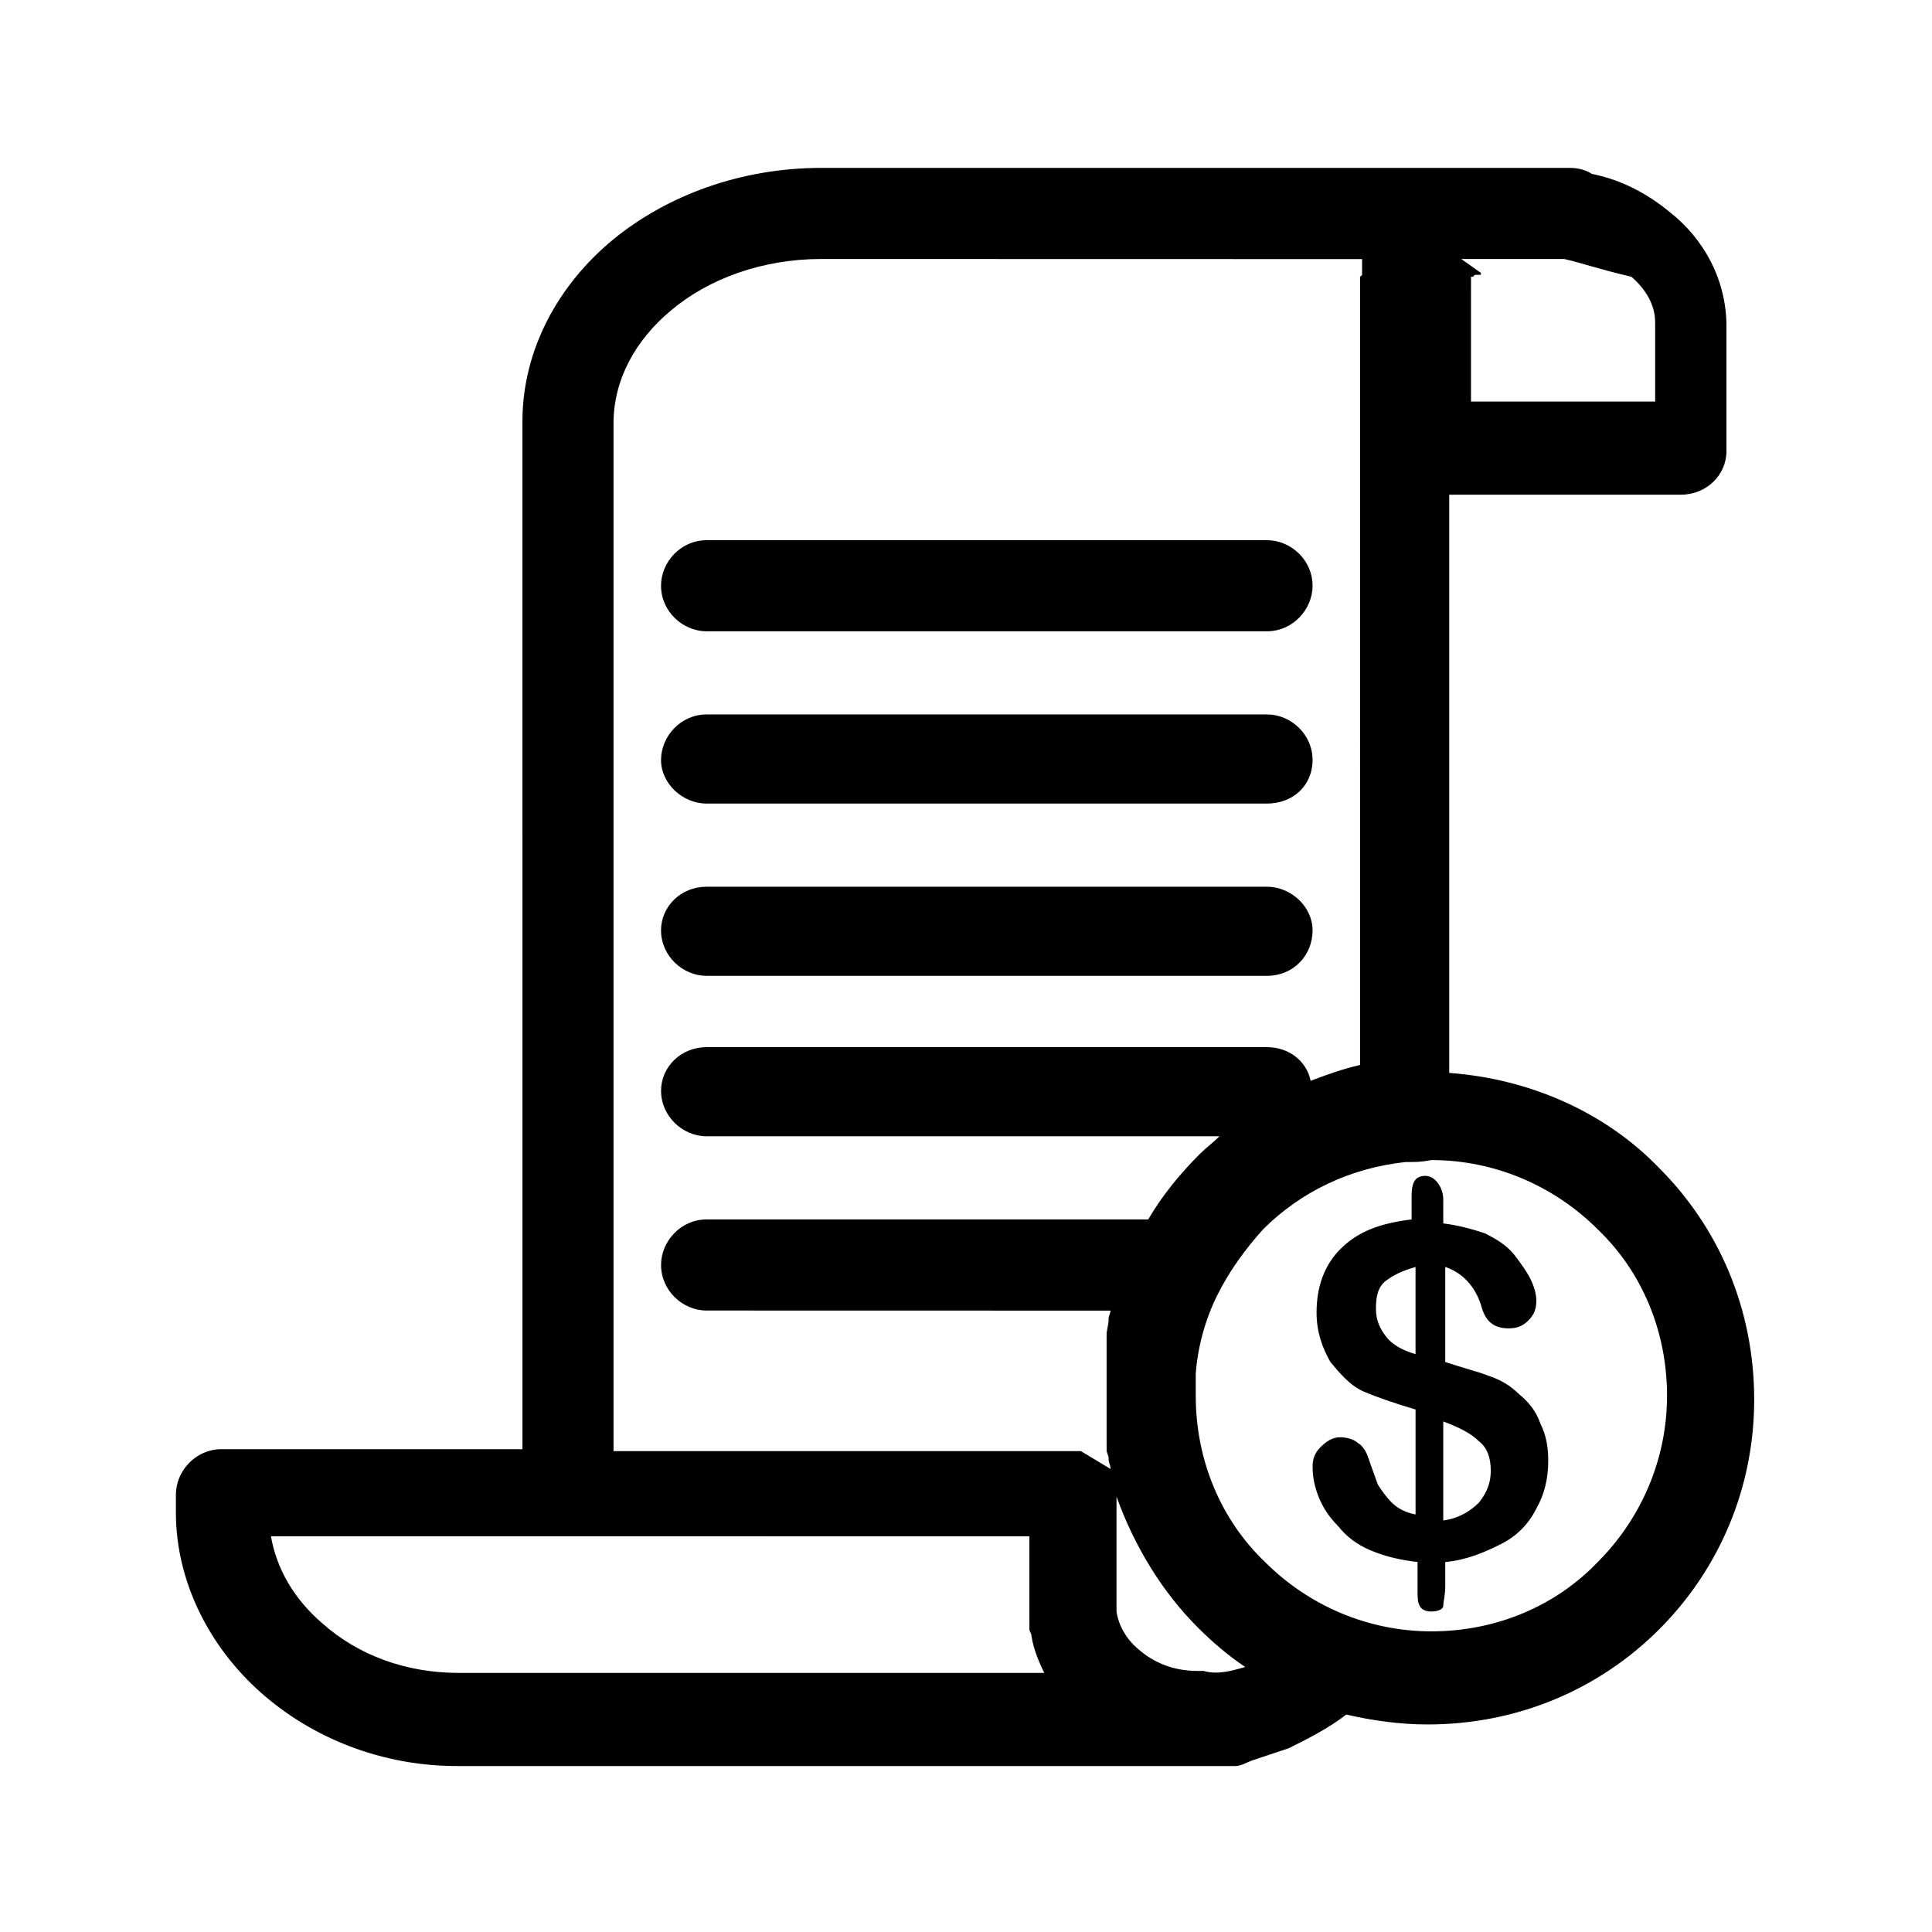
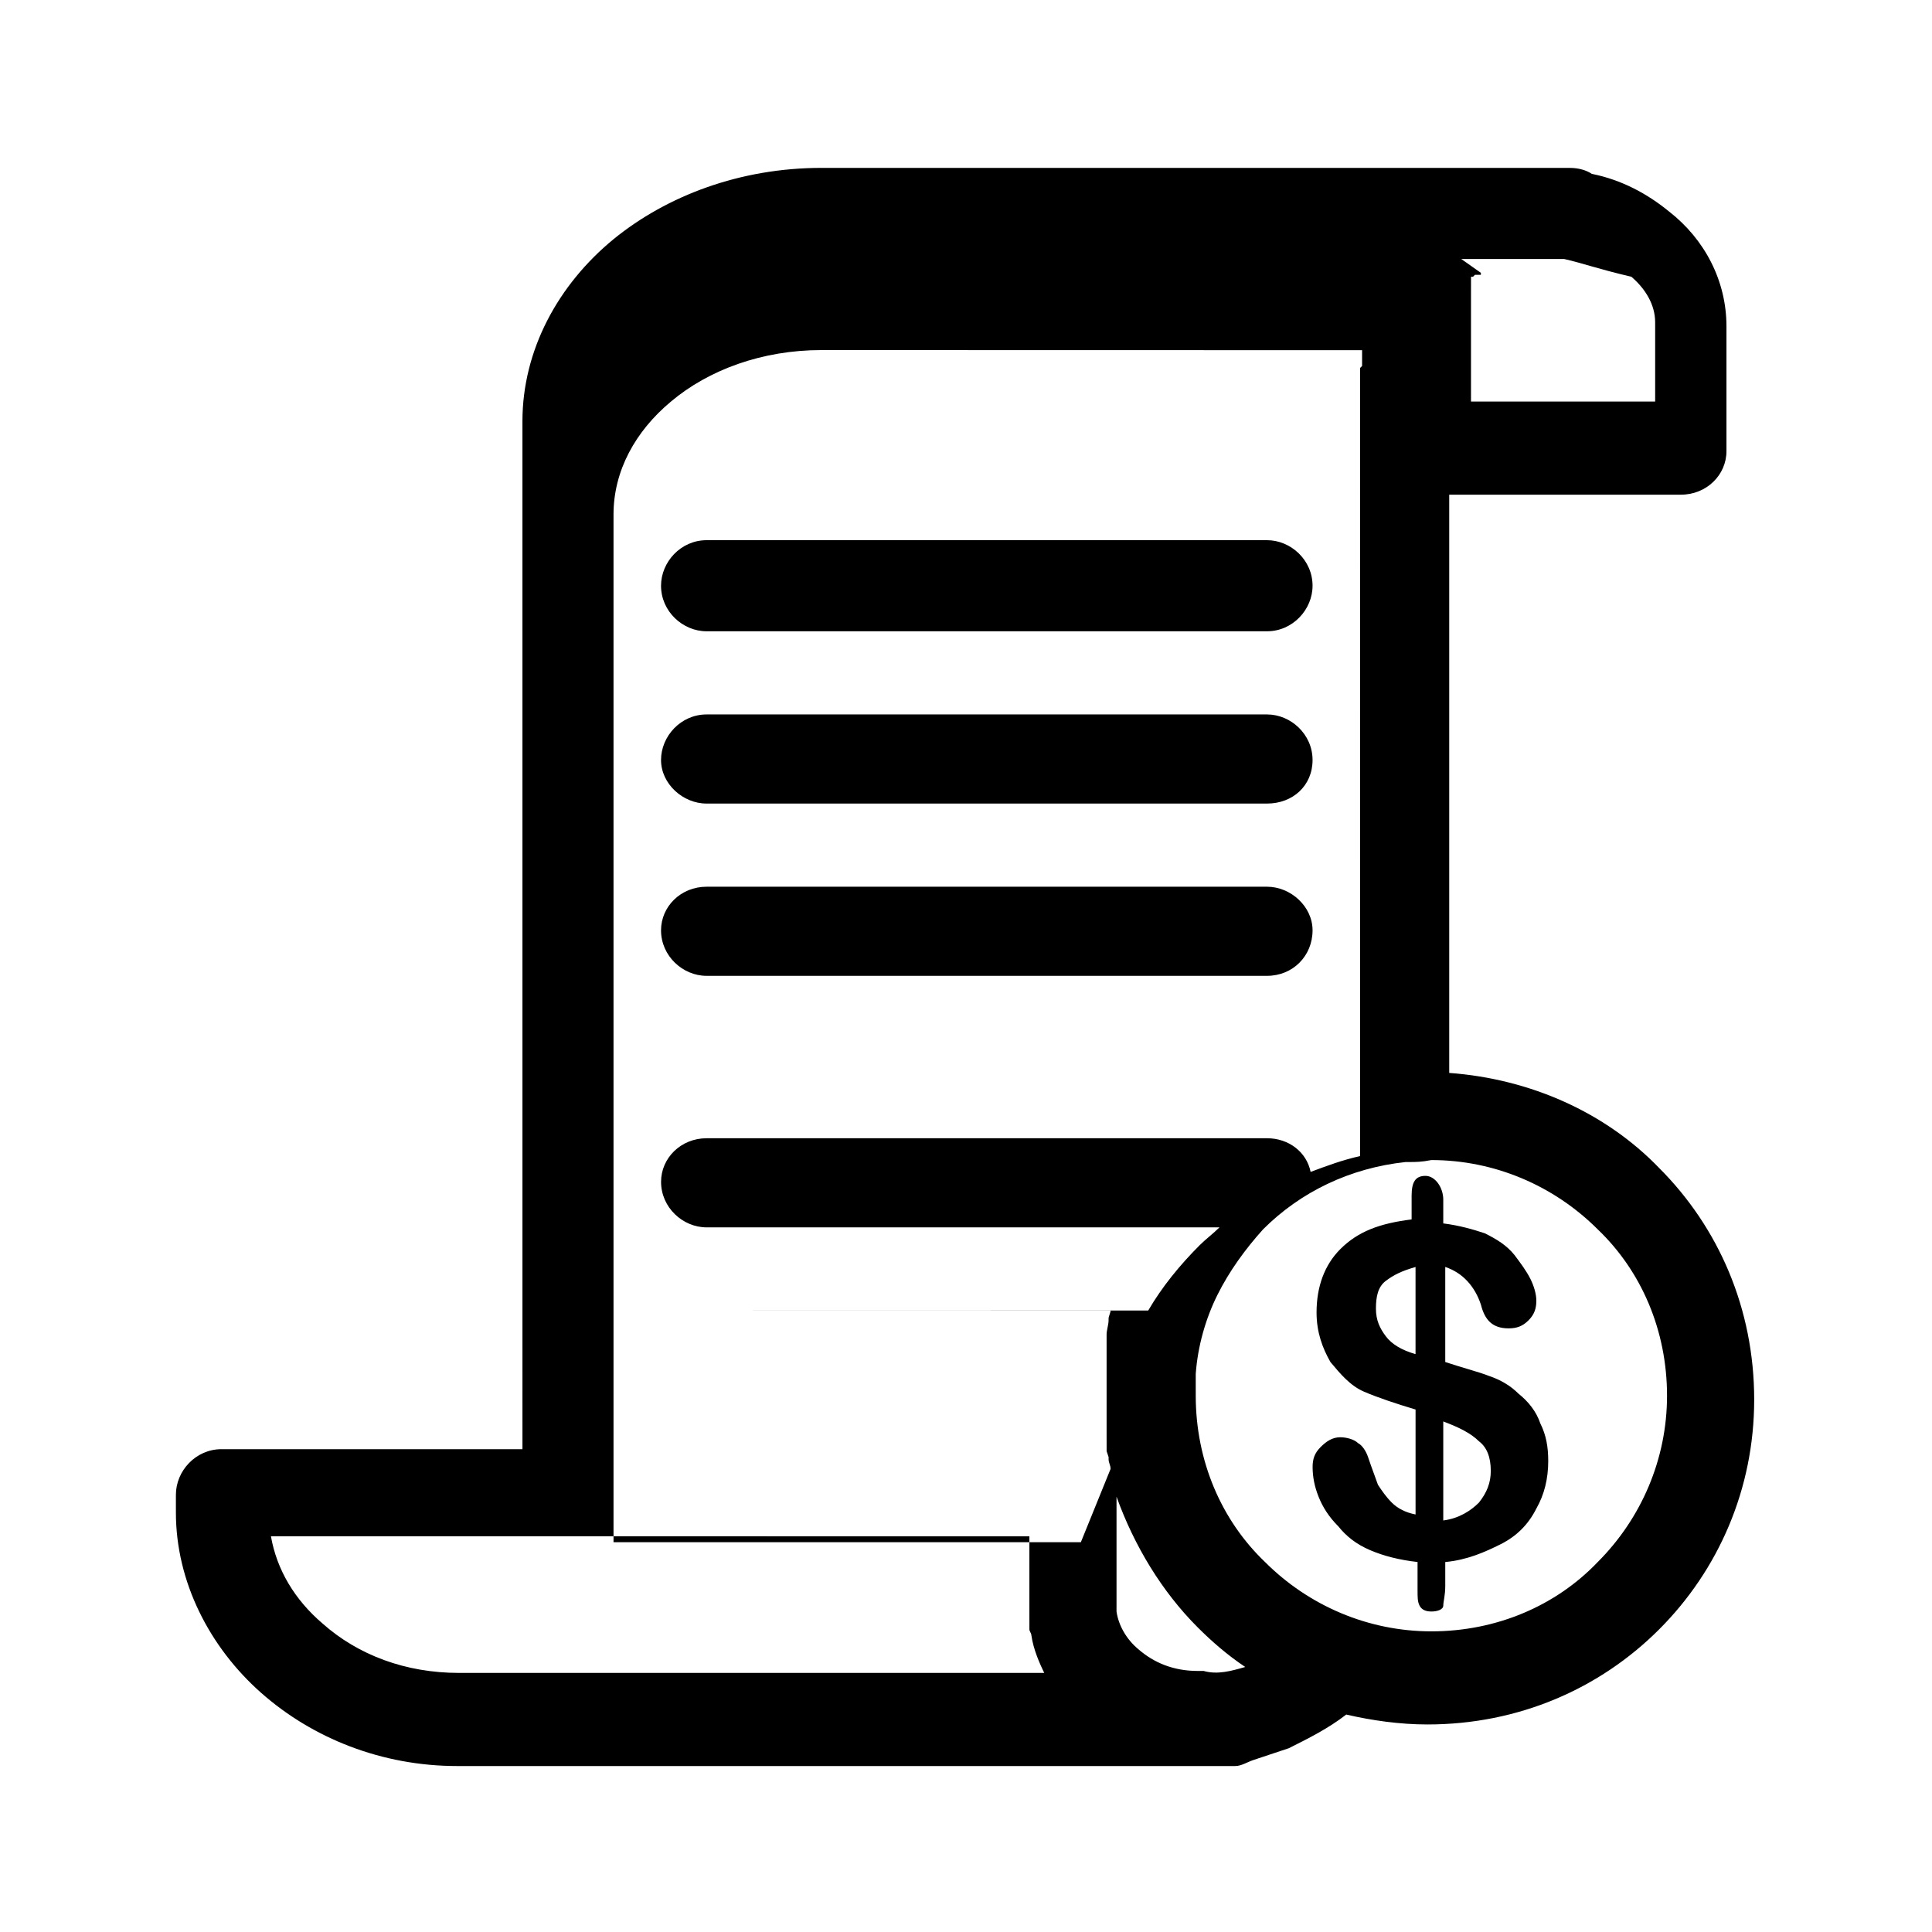
<svg xmlns="http://www.w3.org/2000/svg" fill="#000000" width="800px" height="800px" version="1.1" viewBox="144 144 512 512">
-   <path d="m361.69 188.5h198.38c2.098 0 4.199 0.523 5.773 1.574 7.871 1.574 14.695 5.246 20.469 9.973 9.445 7.348 15.219 18.367 15.219 30.438v33.062c0 6.297-5.246 11.547-12.07 11.547h-61.402v153.24c21.516 1.574 41.461 10.496 55.629 25.191 15.742 15.742 25.191 37.262 25.191 61.402 0 23.617-9.445 45.133-25.191 60.879-15.742 15.742-37.262 25.191-61.402 25.191-7.348 0-14.695-1.051-21.516-2.625-4.723 3.672-9.973 6.297-15.219 8.922-3.148 1.051-6.297 2.098-9.445 3.148-1.574 0.523-3.148 1.574-4.723 1.574h-1.574-204.67c-19.941 0-38.309-7.348-51.957-19.418-13.645-12.07-22.566-29.391-22.566-47.758v-4.723c0-6.297 5.246-12.07 12.07-12.07h79.77l-0.004-272.38c0-18.895 9.445-36.211 24.141-48.281 14.172-11.547 33.59-18.895 55.105-18.895zm164.79 273.42v6.297c4.199 0.523 7.871 1.574 11.02 2.625 3.148 1.574 5.773 3.148 7.871 5.773 1.574 2.098 3.148 4.199 4.199 6.297 1.051 2.098 1.574 4.199 1.574 5.773 0 2.098-0.523 3.672-2.098 5.246s-3.148 2.098-5.246 2.098c-4.199 0-6.297-2.098-7.348-6.297-1.574-4.723-4.723-8.398-9.445-9.973v25.191c4.723 1.574 8.922 2.625 11.547 3.672 3.148 1.051 5.773 2.625 7.871 4.723 2.625 2.098 4.723 4.723 5.773 7.871 1.574 3.148 2.098 6.297 2.098 9.973 0 4.723-1.051 8.922-3.148 12.594-2.098 4.199-5.246 7.348-9.445 9.445s-8.922 4.199-14.695 4.723v6.297c0 2.625-0.523 4.199-0.523 5.246 0 1.051-1.574 1.574-3.148 1.574s-2.625-0.523-3.148-1.574c-0.523-1.051-0.523-2.098-0.523-4.199v-7.348c-4.723-0.523-8.922-1.574-12.594-3.148-3.672-1.574-6.297-3.672-8.398-6.297-2.625-2.625-4.199-5.246-5.246-7.871-1.051-2.625-1.574-5.246-1.574-7.871 0-2.098 0.523-3.672 2.098-5.246 1.574-1.574 3.148-2.625 5.246-2.625 1.574 0 3.672 0.523 4.723 1.574 1.051 0.523 2.098 2.098 2.625 3.672 1.051 3.148 2.098 5.773 2.625 7.348 1.051 1.574 2.098 3.148 3.672 4.723 1.574 1.574 3.672 2.625 6.297 3.148v-27.816c-5.246-1.574-9.973-3.148-13.645-4.723-3.672-1.574-6.297-4.723-8.922-7.871-2.098-3.672-3.672-7.871-3.672-13.121 0-6.824 2.098-12.594 6.297-16.793 4.723-4.723 10.496-6.824 18.895-7.871v-6.297c0-3.672 1.051-5.246 3.672-5.246 2.617 0.008 4.719 3.156 4.719 6.305zm-7.348 40.934v-23.09c-3.672 1.051-5.773 2.098-7.871 3.672-2.098 1.574-2.625 4.199-2.625 7.348 0 3.148 1.051 5.246 2.625 7.348 1.574 2.098 4.195 3.672 7.871 4.723zm7.348 17.844v26.238c4.199-0.523 7.348-2.625 9.445-4.723 2.098-2.625 3.148-5.246 3.148-8.398 0-3.672-1.051-6.297-3.148-7.871-2.098-2.098-5.246-3.672-9.445-5.246zm-8.922-68.75h-1.047c-14.695 1.574-27.816 7.871-37.785 17.844-4.723 5.246-8.922 11.02-12.07 17.32-3.148 6.297-5.246 13.645-5.773 20.992v0.523 2.625 2.625c0 17.32 6.824 33.062 18.367 44.082 11.547 11.547 27.289 18.367 44.082 18.367 17.32 0 33.062-6.824 44.082-18.367 11.547-11.547 18.367-27.289 18.367-44.082 0-17.32-6.824-33.062-18.367-44.082-11.547-11.547-27.289-18.367-44.082-18.367-2.625 0.52-4.199 0.52-5.773 0.52zm-43.559 133.82c-4.723-3.148-8.922-6.824-12.594-10.496-9.445-9.445-16.793-21.516-21.516-34.637v30.438c0.523 3.672 2.625 7.348 5.773 9.973 4.199 3.672 9.445 5.773 15.742 5.773h1.574c3.672 1.051 7.344 0 11.02-1.051zm-35.688-52.48c0-1.051-0.523-1.574-0.523-2.625v-0.523l-0.523-1.574v-3.141l-0.004 0.516v-8.91-3.148-1.051-4.723-5.762 2.602-7.328c0-1.051 0.523-2.625 0.523-3.672v-0.523c0-0.523 0.523-1.574 0.523-2.098l-107.05-0.023c-6.297 0-12.07-5.246-12.07-12.07 0-6.297 5.246-12.07 12.07-12.07h117.03c3.672-6.297 8.398-12.07 13.645-17.32 1.574-1.574 3.672-3.148 5.246-4.723l-135.92 0.004c-6.297 0-12.07-5.246-12.07-12.07 0-6.297 5.246-11.547 12.07-11.547h148.52c5.773 0 10.496 3.672 11.547 8.922 4.199-1.574 8.398-3.148 13.121-4.199l-0.004-196.28v-2.098-10.477l0.523-0.523v-4.188l-143.27-0.031c-15.742 0-29.914 5.246-39.887 13.645-9.445 7.871-15.219 18.367-15.219 29.914v272.37h123.85zm-107.06-130.68c-6.297 0-12.07-5.246-12.07-12.07 0-6.297 5.246-11.547 12.07-11.547h148.52c6.297 0 12.07 5.246 12.07 11.547 0 6.824-5.246 12.07-12.07 12.07zm0-45.656c-6.297 0-12.07-5.246-12.07-11.547 0-6.297 5.246-12.07 12.07-12.07h148.52c6.297 0 12.07 5.246 12.07 12.07s-5.246 11.547-12.07 11.547zm0-45.656c-6.297 0-12.07-5.246-12.07-12.07 0-6.297 5.246-12.07 12.07-12.07h148.52c6.297 0 12.07 5.246 12.07 12.07 0 6.297-5.246 12.07-12.07 12.07zm227.24-98.664h-1.051-1.57-2.098-9.43 2.602-15.703l5.207 3.672v0.523h-1.57l-0.523 0.523h-0.523v0.523l-0.004 3.68v28.855h48.805v-20.992c0-4.723-2.625-8.922-6.297-12.07-8.922-2.09-13.121-3.664-17.844-4.715zm-5.773-0.523v-1.574zm-131.72 375.76c-1.574-3.148-3.148-6.824-3.672-10.496 0-0.523-0.523-1.051-0.523-1.574v-2.617l-0.004-0.008v-22.031l-122.28-0.012h-78.719c1.574 8.922 6.297 16.793 13.645 23.09 9.445 8.398 22.043 13.121 36.211 13.121h155.34z" />
+   <path d="m361.69 188.5h198.38c2.098 0 4.199 0.523 5.773 1.574 7.871 1.574 14.695 5.246 20.469 9.973 9.445 7.348 15.219 18.367 15.219 30.438v33.062c0 6.297-5.246 11.547-12.07 11.547h-61.402v153.24c21.516 1.574 41.461 10.496 55.629 25.191 15.742 15.742 25.191 37.262 25.191 61.402 0 23.617-9.445 45.133-25.191 60.879-15.742 15.742-37.262 25.191-61.402 25.191-7.348 0-14.695-1.051-21.516-2.625-4.723 3.672-9.973 6.297-15.219 8.922-3.148 1.051-6.297 2.098-9.445 3.148-1.574 0.523-3.148 1.574-4.723 1.574h-1.574-204.67c-19.941 0-38.309-7.348-51.957-19.418-13.645-12.07-22.566-29.391-22.566-47.758v-4.723c0-6.297 5.246-12.07 12.07-12.07h79.77l-0.004-272.38c0-18.895 9.445-36.211 24.141-48.281 14.172-11.547 33.59-18.895 55.105-18.895zm164.79 273.42v6.297c4.199 0.523 7.871 1.574 11.02 2.625 3.148 1.574 5.773 3.148 7.871 5.773 1.574 2.098 3.148 4.199 4.199 6.297 1.051 2.098 1.574 4.199 1.574 5.773 0 2.098-0.523 3.672-2.098 5.246s-3.148 2.098-5.246 2.098c-4.199 0-6.297-2.098-7.348-6.297-1.574-4.723-4.723-8.398-9.445-9.973v25.191c4.723 1.574 8.922 2.625 11.547 3.672 3.148 1.051 5.773 2.625 7.871 4.723 2.625 2.098 4.723 4.723 5.773 7.871 1.574 3.148 2.098 6.297 2.098 9.973 0 4.723-1.051 8.922-3.148 12.594-2.098 4.199-5.246 7.348-9.445 9.445s-8.922 4.199-14.695 4.723v6.297c0 2.625-0.523 4.199-0.523 5.246 0 1.051-1.574 1.574-3.148 1.574s-2.625-0.523-3.148-1.574c-0.523-1.051-0.523-2.098-0.523-4.199v-7.348c-4.723-0.523-8.922-1.574-12.594-3.148-3.672-1.574-6.297-3.672-8.398-6.297-2.625-2.625-4.199-5.246-5.246-7.871-1.051-2.625-1.574-5.246-1.574-7.871 0-2.098 0.523-3.672 2.098-5.246 1.574-1.574 3.148-2.625 5.246-2.625 1.574 0 3.672 0.523 4.723 1.574 1.051 0.523 2.098 2.098 2.625 3.672 1.051 3.148 2.098 5.773 2.625 7.348 1.051 1.574 2.098 3.148 3.672 4.723 1.574 1.574 3.672 2.625 6.297 3.148v-27.816c-5.246-1.574-9.973-3.148-13.645-4.723-3.672-1.574-6.297-4.723-8.922-7.871-2.098-3.672-3.672-7.871-3.672-13.121 0-6.824 2.098-12.594 6.297-16.793 4.723-4.723 10.496-6.824 18.895-7.871v-6.297c0-3.672 1.051-5.246 3.672-5.246 2.617 0.008 4.719 3.156 4.719 6.305zm-7.348 40.934v-23.09c-3.672 1.051-5.773 2.098-7.871 3.672-2.098 1.574-2.625 4.199-2.625 7.348 0 3.148 1.051 5.246 2.625 7.348 1.574 2.098 4.195 3.672 7.871 4.723zm7.348 17.844v26.238c4.199-0.523 7.348-2.625 9.445-4.723 2.098-2.625 3.148-5.246 3.148-8.398 0-3.672-1.051-6.297-3.148-7.871-2.098-2.098-5.246-3.672-9.445-5.246zm-8.922-68.75h-1.047c-14.695 1.574-27.816 7.871-37.785 17.844-4.723 5.246-8.922 11.02-12.07 17.32-3.148 6.297-5.246 13.645-5.773 20.992v0.523 2.625 2.625c0 17.32 6.824 33.062 18.367 44.082 11.547 11.547 27.289 18.367 44.082 18.367 17.32 0 33.062-6.824 44.082-18.367 11.547-11.547 18.367-27.289 18.367-44.082 0-17.32-6.824-33.062-18.367-44.082-11.547-11.547-27.289-18.367-44.082-18.367-2.625 0.52-4.199 0.52-5.773 0.52zm-43.559 133.82c-4.723-3.148-8.922-6.824-12.594-10.496-9.445-9.445-16.793-21.516-21.516-34.637v30.438c0.523 3.672 2.625 7.348 5.773 9.973 4.199 3.672 9.445 5.773 15.742 5.773h1.574c3.672 1.051 7.344 0 11.02-1.051zm-35.688-52.48c0-1.051-0.523-1.574-0.523-2.625v-0.523l-0.523-1.574v-3.141l-0.004 0.516v-8.91-3.148-1.051-4.723-5.762 2.602-7.328c0-1.051 0.523-2.625 0.523-3.672v-0.523c0-0.523 0.523-1.574 0.523-2.098l-107.05-0.023h117.03c3.672-6.297 8.398-12.07 13.645-17.32 1.574-1.574 3.672-3.148 5.246-4.723l-135.92 0.004c-6.297 0-12.07-5.246-12.07-12.07 0-6.297 5.246-11.547 12.07-11.547h148.52c5.773 0 10.496 3.672 11.547 8.922 4.199-1.574 8.398-3.148 13.121-4.199l-0.004-196.28v-2.098-10.477l0.523-0.523v-4.188l-143.27-0.031c-15.742 0-29.914 5.246-39.887 13.645-9.445 7.871-15.219 18.367-15.219 29.914v272.37h123.85zm-107.06-130.68c-6.297 0-12.07-5.246-12.07-12.07 0-6.297 5.246-11.547 12.07-11.547h148.52c6.297 0 12.07 5.246 12.07 11.547 0 6.824-5.246 12.07-12.07 12.07zm0-45.656c-6.297 0-12.07-5.246-12.07-11.547 0-6.297 5.246-12.07 12.07-12.07h148.52c6.297 0 12.07 5.246 12.07 12.07s-5.246 11.547-12.07 11.547zm0-45.656c-6.297 0-12.07-5.246-12.07-12.07 0-6.297 5.246-12.07 12.07-12.07h148.52c6.297 0 12.07 5.246 12.07 12.07 0 6.297-5.246 12.07-12.07 12.07zm227.24-98.664h-1.051-1.57-2.098-9.43 2.602-15.703l5.207 3.672v0.523h-1.57l-0.523 0.523h-0.523v0.523l-0.004 3.68v28.855h48.805v-20.992c0-4.723-2.625-8.922-6.297-12.07-8.922-2.09-13.121-3.664-17.844-4.715zm-5.773-0.523v-1.574zm-131.72 375.76c-1.574-3.148-3.148-6.824-3.672-10.496 0-0.523-0.523-1.051-0.523-1.574v-2.617l-0.004-0.008v-22.031l-122.28-0.012h-78.719c1.574 8.922 6.297 16.793 13.645 23.09 9.445 8.398 22.043 13.121 36.211 13.121h155.34z" />
</svg>